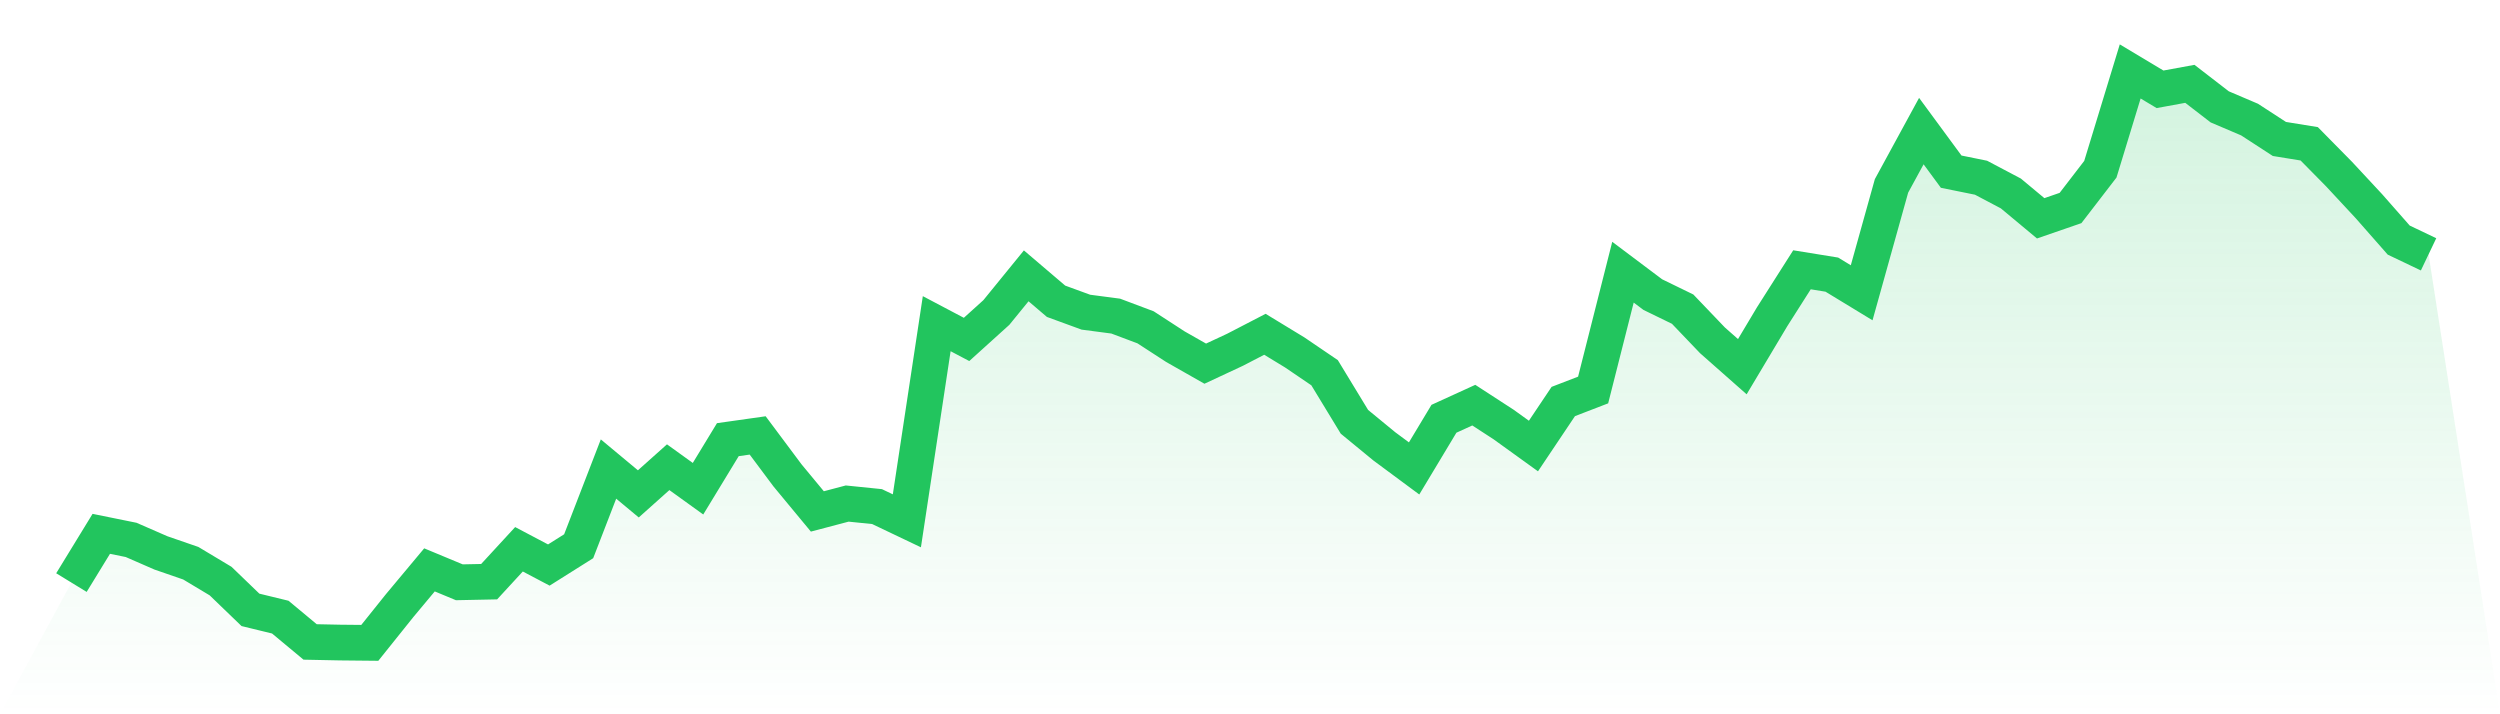
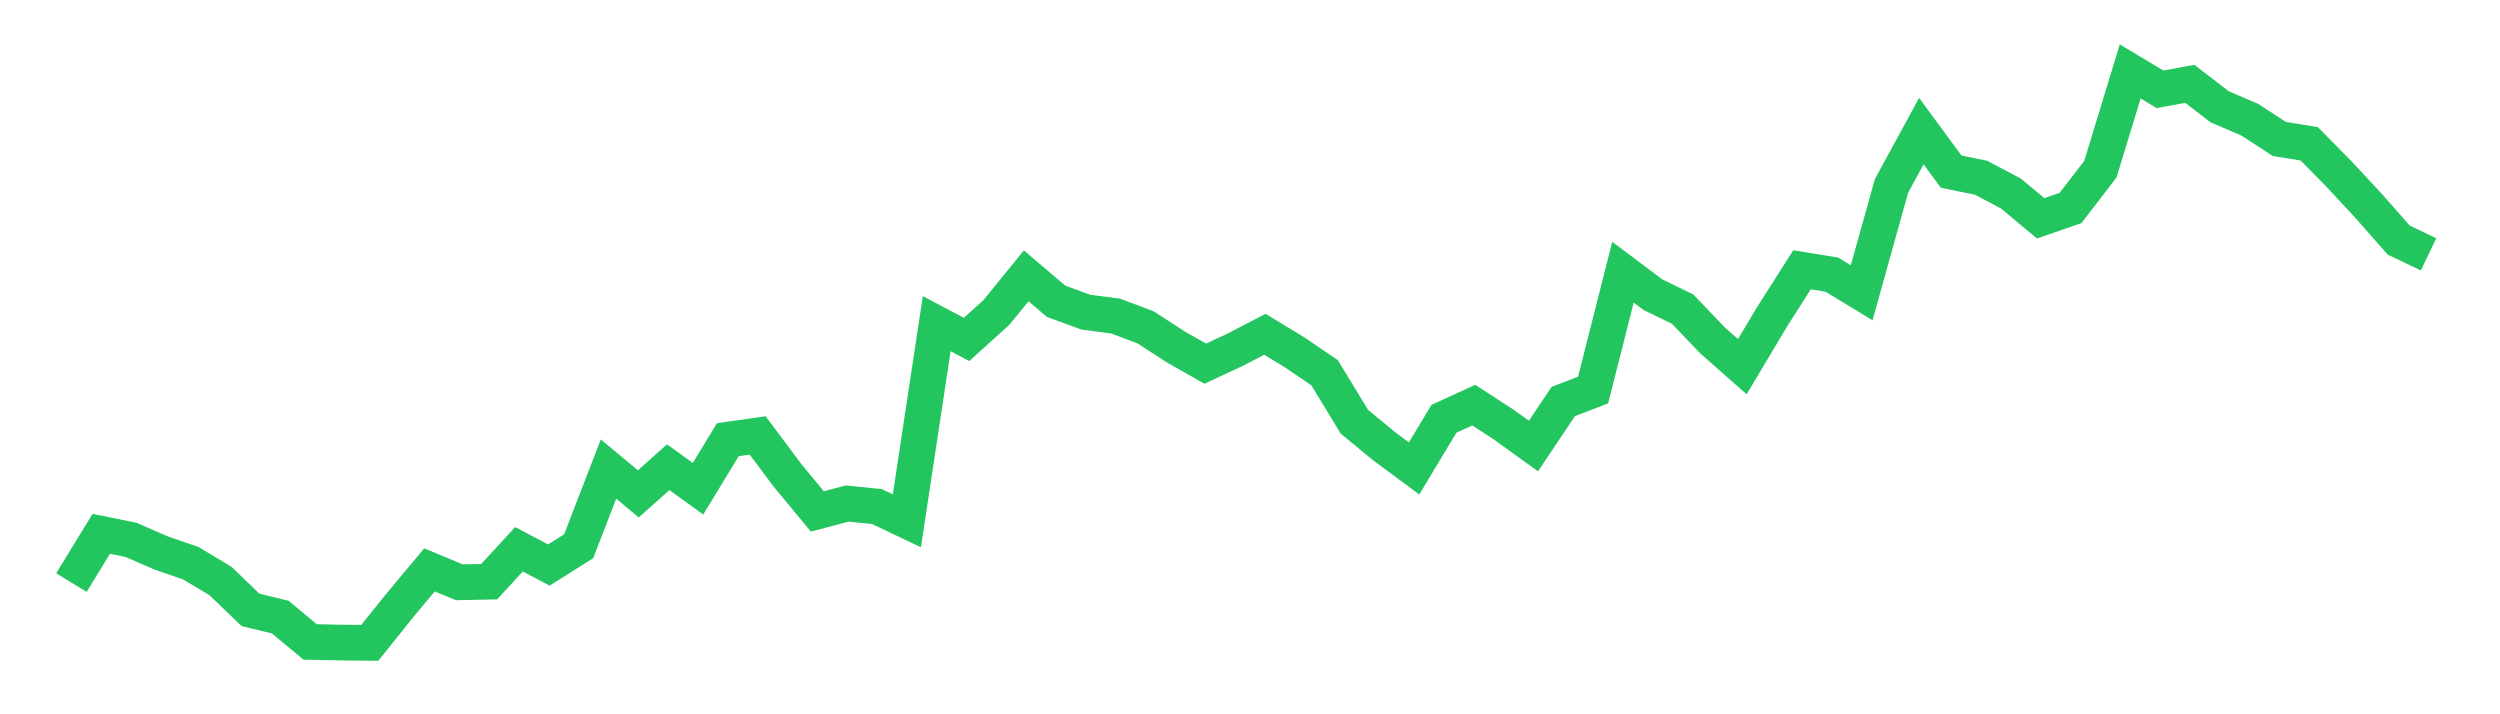
<svg xmlns="http://www.w3.org/2000/svg" viewBox="0 0 140 40">
  <defs>
    <linearGradient id="gradient" x1="0" x2="0" y1="0" y2="1">
      <stop offset="0%" stop-color="#22c55e" stop-opacity="0.2" />
      <stop offset="100%" stop-color="#22c55e" stop-opacity="0" />
    </linearGradient>
  </defs>
-   <path d="M4,32.625 L4,32.625 L5.671,29.895 L7.342,30.234 L9.013,30.963 L10.684,31.54 L12.354,32.541 L14.025,34.152 L15.696,34.559 L17.367,35.949 L19.038,35.983 L20.709,36 L22.38,33.914 L24.051,31.913 L25.722,32.608 L27.392,32.574 L29.063,30.76 L30.734,31.642 L32.405,30.59 L34.076,26.266 L35.747,27.657 L37.418,26.164 L39.089,27.368 L40.759,24.621 L42.43,24.384 L44.101,26.622 L45.772,28.64 L47.443,28.199 L49.114,28.369 L50.785,29.166 L52.456,18.126 L54.127,19.008 L55.797,17.499 L57.468,15.447 L59.139,16.871 L60.81,17.482 L62.481,17.702 L64.152,18.33 L65.823,19.415 L67.494,20.365 L69.165,19.585 L70.835,18.72 L72.506,19.737 L74.177,20.873 L75.848,23.621 L77.519,24.994 L79.19,26.232 L80.861,23.451 L82.532,22.688 L84.203,23.773 L85.873,24.977 L87.544,22.484 L89.215,21.84 L90.886,15.243 L92.557,16.498 L94.228,17.312 L95.899,19.059 L97.57,20.534 L99.24,17.736 L100.911,15.108 L102.582,15.379 L104.253,16.396 L105.924,10.41 L107.595,7.341 L109.266,9.613 L110.937,9.952 L112.608,10.834 L114.278,12.225 L115.949,11.648 L117.62,9.477 L119.291,4 L120.962,5.001 L122.633,4.695 L124.304,5.984 L125.975,6.696 L127.646,7.782 L129.316,8.053 L130.987,9.749 L132.658,11.546 L134.329,13.446 L136,14.243 L140,40 L0,40 z" fill="url(#gradient)" />
  <path d="M4,32.625 L4,32.625 L5.671,29.895 L7.342,30.234 L9.013,30.963 L10.684,31.54 L12.354,32.541 L14.025,34.152 L15.696,34.559 L17.367,35.949 L19.038,35.983 L20.709,36 L22.38,33.914 L24.051,31.913 L25.722,32.608 L27.392,32.574 L29.063,30.76 L30.734,31.642 L32.405,30.59 L34.076,26.266 L35.747,27.657 L37.418,26.164 L39.089,27.368 L40.759,24.621 L42.43,24.384 L44.101,26.622 L45.772,28.64 L47.443,28.199 L49.114,28.369 L50.785,29.166 L52.456,18.126 L54.127,19.008 L55.797,17.499 L57.468,15.447 L59.139,16.871 L60.81,17.482 L62.481,17.702 L64.152,18.33 L65.823,19.415 L67.494,20.365 L69.165,19.585 L70.835,18.72 L72.506,19.737 L74.177,20.873 L75.848,23.621 L77.519,24.994 L79.19,26.232 L80.861,23.451 L82.532,22.688 L84.203,23.773 L85.873,24.977 L87.544,22.484 L89.215,21.84 L90.886,15.243 L92.557,16.498 L94.228,17.312 L95.899,19.059 L97.57,20.534 L99.24,17.736 L100.911,15.108 L102.582,15.379 L104.253,16.396 L105.924,10.41 L107.595,7.341 L109.266,9.613 L110.937,9.952 L112.608,10.834 L114.278,12.225 L115.949,11.648 L117.62,9.477 L119.291,4 L120.962,5.001 L122.633,4.695 L124.304,5.984 L125.975,6.696 L127.646,7.782 L129.316,8.053 L130.987,9.749 L132.658,11.546 L134.329,13.446 L136,14.243" fill="none" stroke="#22c55e" stroke-width="2" />
</svg>